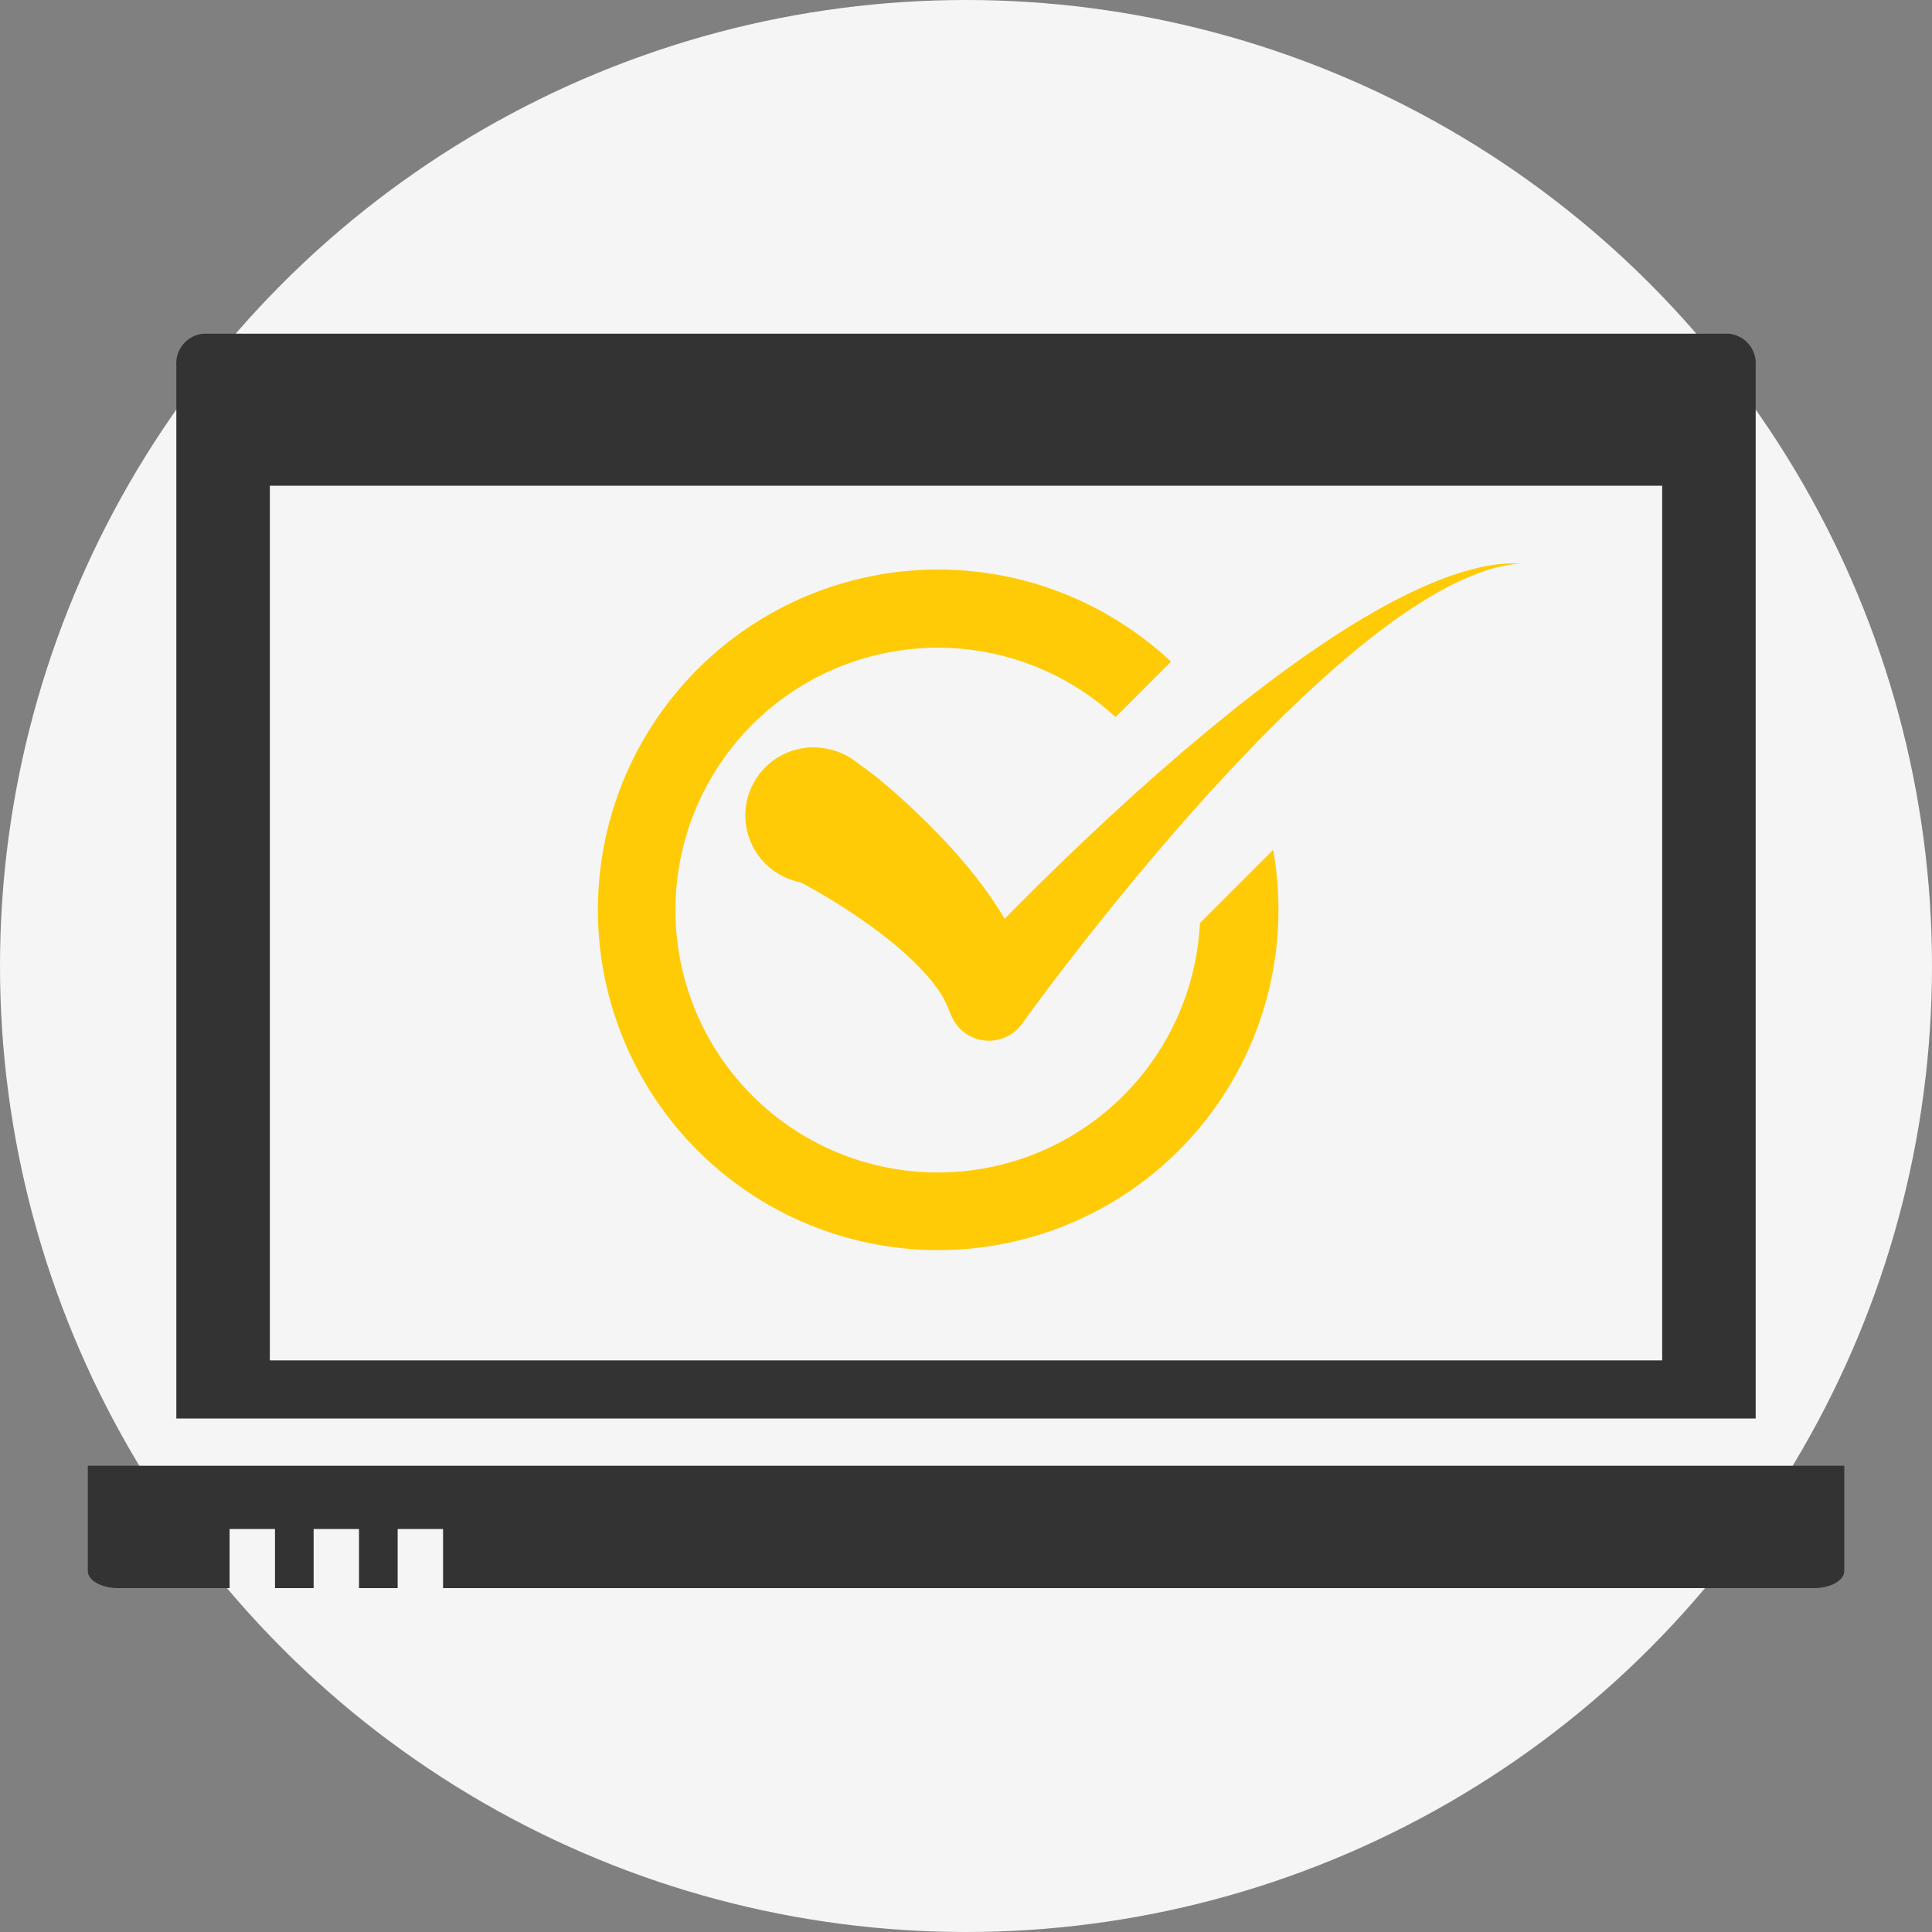
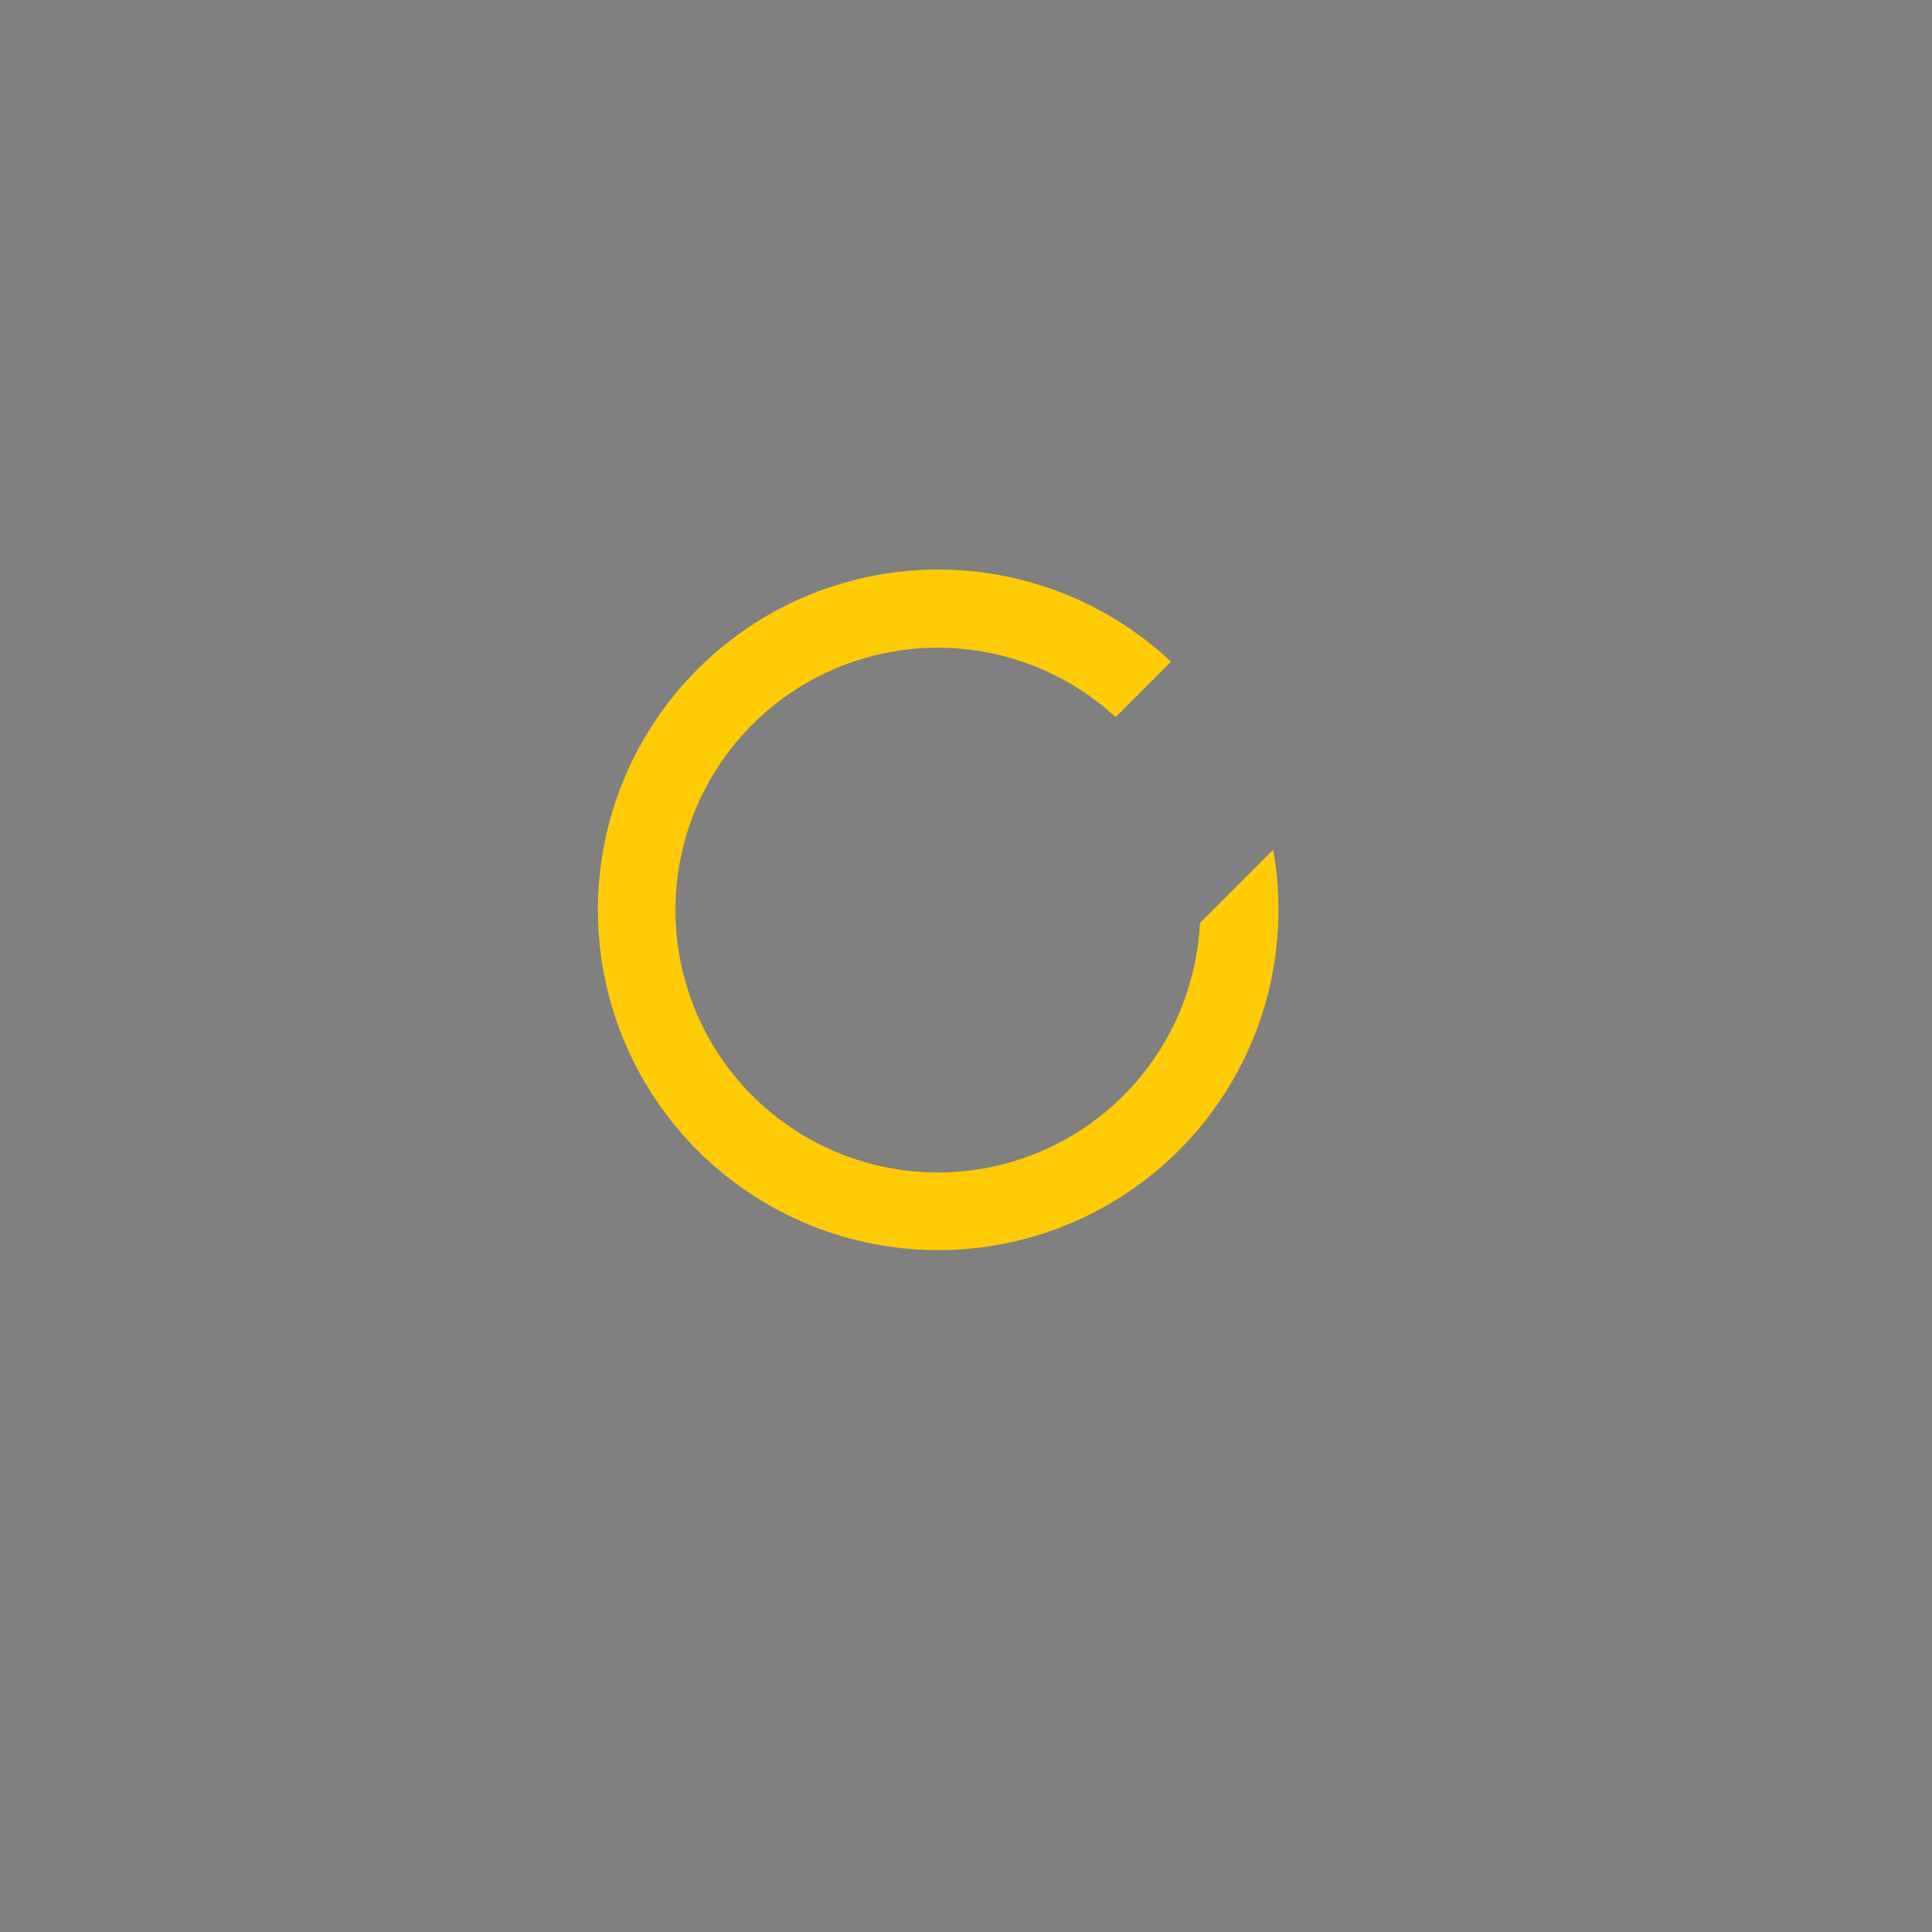
<svg xmlns="http://www.w3.org/2000/svg" width="110" height="110" viewBox="0 0 110 110">
  <rect x="0" y="0" width="110" height="110" fill="#808080" stroke="none" />
  <g id="TOPfeatures_icon05" transform="translate(-483 -3318)">
-     <circle id="楕円形_1" data-name="楕円形 1" cx="55" cy="55" r="55" transform="translate(483 3318)" fill="#f5f5f5" />
    <g id="グループ_5854" data-name="グループ 5854" transform="translate(-2358.959 2351.875)">
      <g id="グループ_5852" data-name="グループ 5852" transform="translate(2846.959 985.125)">
-         <path id="パス_6503" data-name="パス 6503" d="M2948.232,985.125h-86.82a1.693,1.693,0,0,0-1.551,1.805v59.959h89.921V986.93A1.692,1.692,0,0,0,2948.232,985.125Zm-3.773,58.455h-79.274v-49.8h79.274Z" transform="translate(-2854.821 -985.125)" fill="#333" />
-         <path id="パス_6504" data-name="パス 6504" d="M2846.959,1150.125v5.989c0,.54.772.978,1.725.978h6.347v-3.363h2.585v3.363h2.2v-3.363h2.584v3.363h2.2v-3.363h2.585v3.363h78.056c.953,0,1.724-.438,1.724-.978v-5.989Z" transform="translate(-2846.959 -1085.672)" fill="#333" />
-       </g>
+         </g>
      <g id="グループ_5853" data-name="グループ 5853" transform="translate(2875.998 998.197)">
-         <path id="パス_6505" data-name="パス 6505" d="M2984.571,1018.857a16.524,16.524,0,0,0-2.4.78c-.78.316-1.542.678-2.289,1.067s-1.477.809-2.2,1.245c-1.437.876-2.826,1.828-4.182,2.822s-2.677,2.031-3.975,3.1c-2.593,2.133-5.091,4.378-7.525,6.688q-1.825,1.735-3.6,3.521c-.248.25-.495.5-.742.752-.023-.038-.045-.079-.069-.119a23.228,23.228,0,0,0-2.244-3.092c-.8-.942-1.64-1.818-2.507-2.655-.434-.42-.876-.827-1.328-1.229-.227-.2-.455-.4-.688-.595l-.356-.3-.186-.15-.1-.078c-.036-.027-.065-.05-.113-.086l-.96-.706a3.835,3.835,0,0,0-1.466-.653,3.875,3.875,0,1,0-1.624,7.577.517.517,0,0,1,.059.027l.074.038.158.083.323.177c.217.121.435.246.653.372.435.257.867.522,1.291.8.85.55,1.672,1.129,2.44,1.741a17.674,17.674,0,0,1,2.079,1.912q.226.245.423.493c.131.163.255.328.365.488a5.242,5.242,0,0,1,.506.906l.237.566a2.324,2.324,0,0,0,4.029.452l.17-.238.179-.246.362-.491.732-.981q.739-.982,1.494-1.953,1.509-1.944,3.076-3.847c2.088-2.536,4.248-5.016,6.511-7.395,1.132-1.189,2.29-2.353,3.485-3.476s2.425-2.209,3.71-3.226c.642-.508,1.3-1,1.972-1.463s1.366-.9,2.082-1.3a15.67,15.67,0,0,1,2.223-1.038,8.9,8.9,0,0,1,2.4-.552A9.042,9.042,0,0,0,2984.571,1018.857Z" transform="translate(-2934.498 -1018.588)" fill="#ffcb06" />
        <path id="パス_6506" data-name="パス 6506" d="M2955.577,1039.627a14.939,14.939,0,1,1-4.8-11.729l3.155-3.156a19.374,19.374,0,1,0,6.118,14.128,19.592,19.592,0,0,0-.3-3.416Z" transform="translate(-2921.299 -1019.141)" fill="#ffcb06" />
      </g>
    </g>
  </g>
</svg>